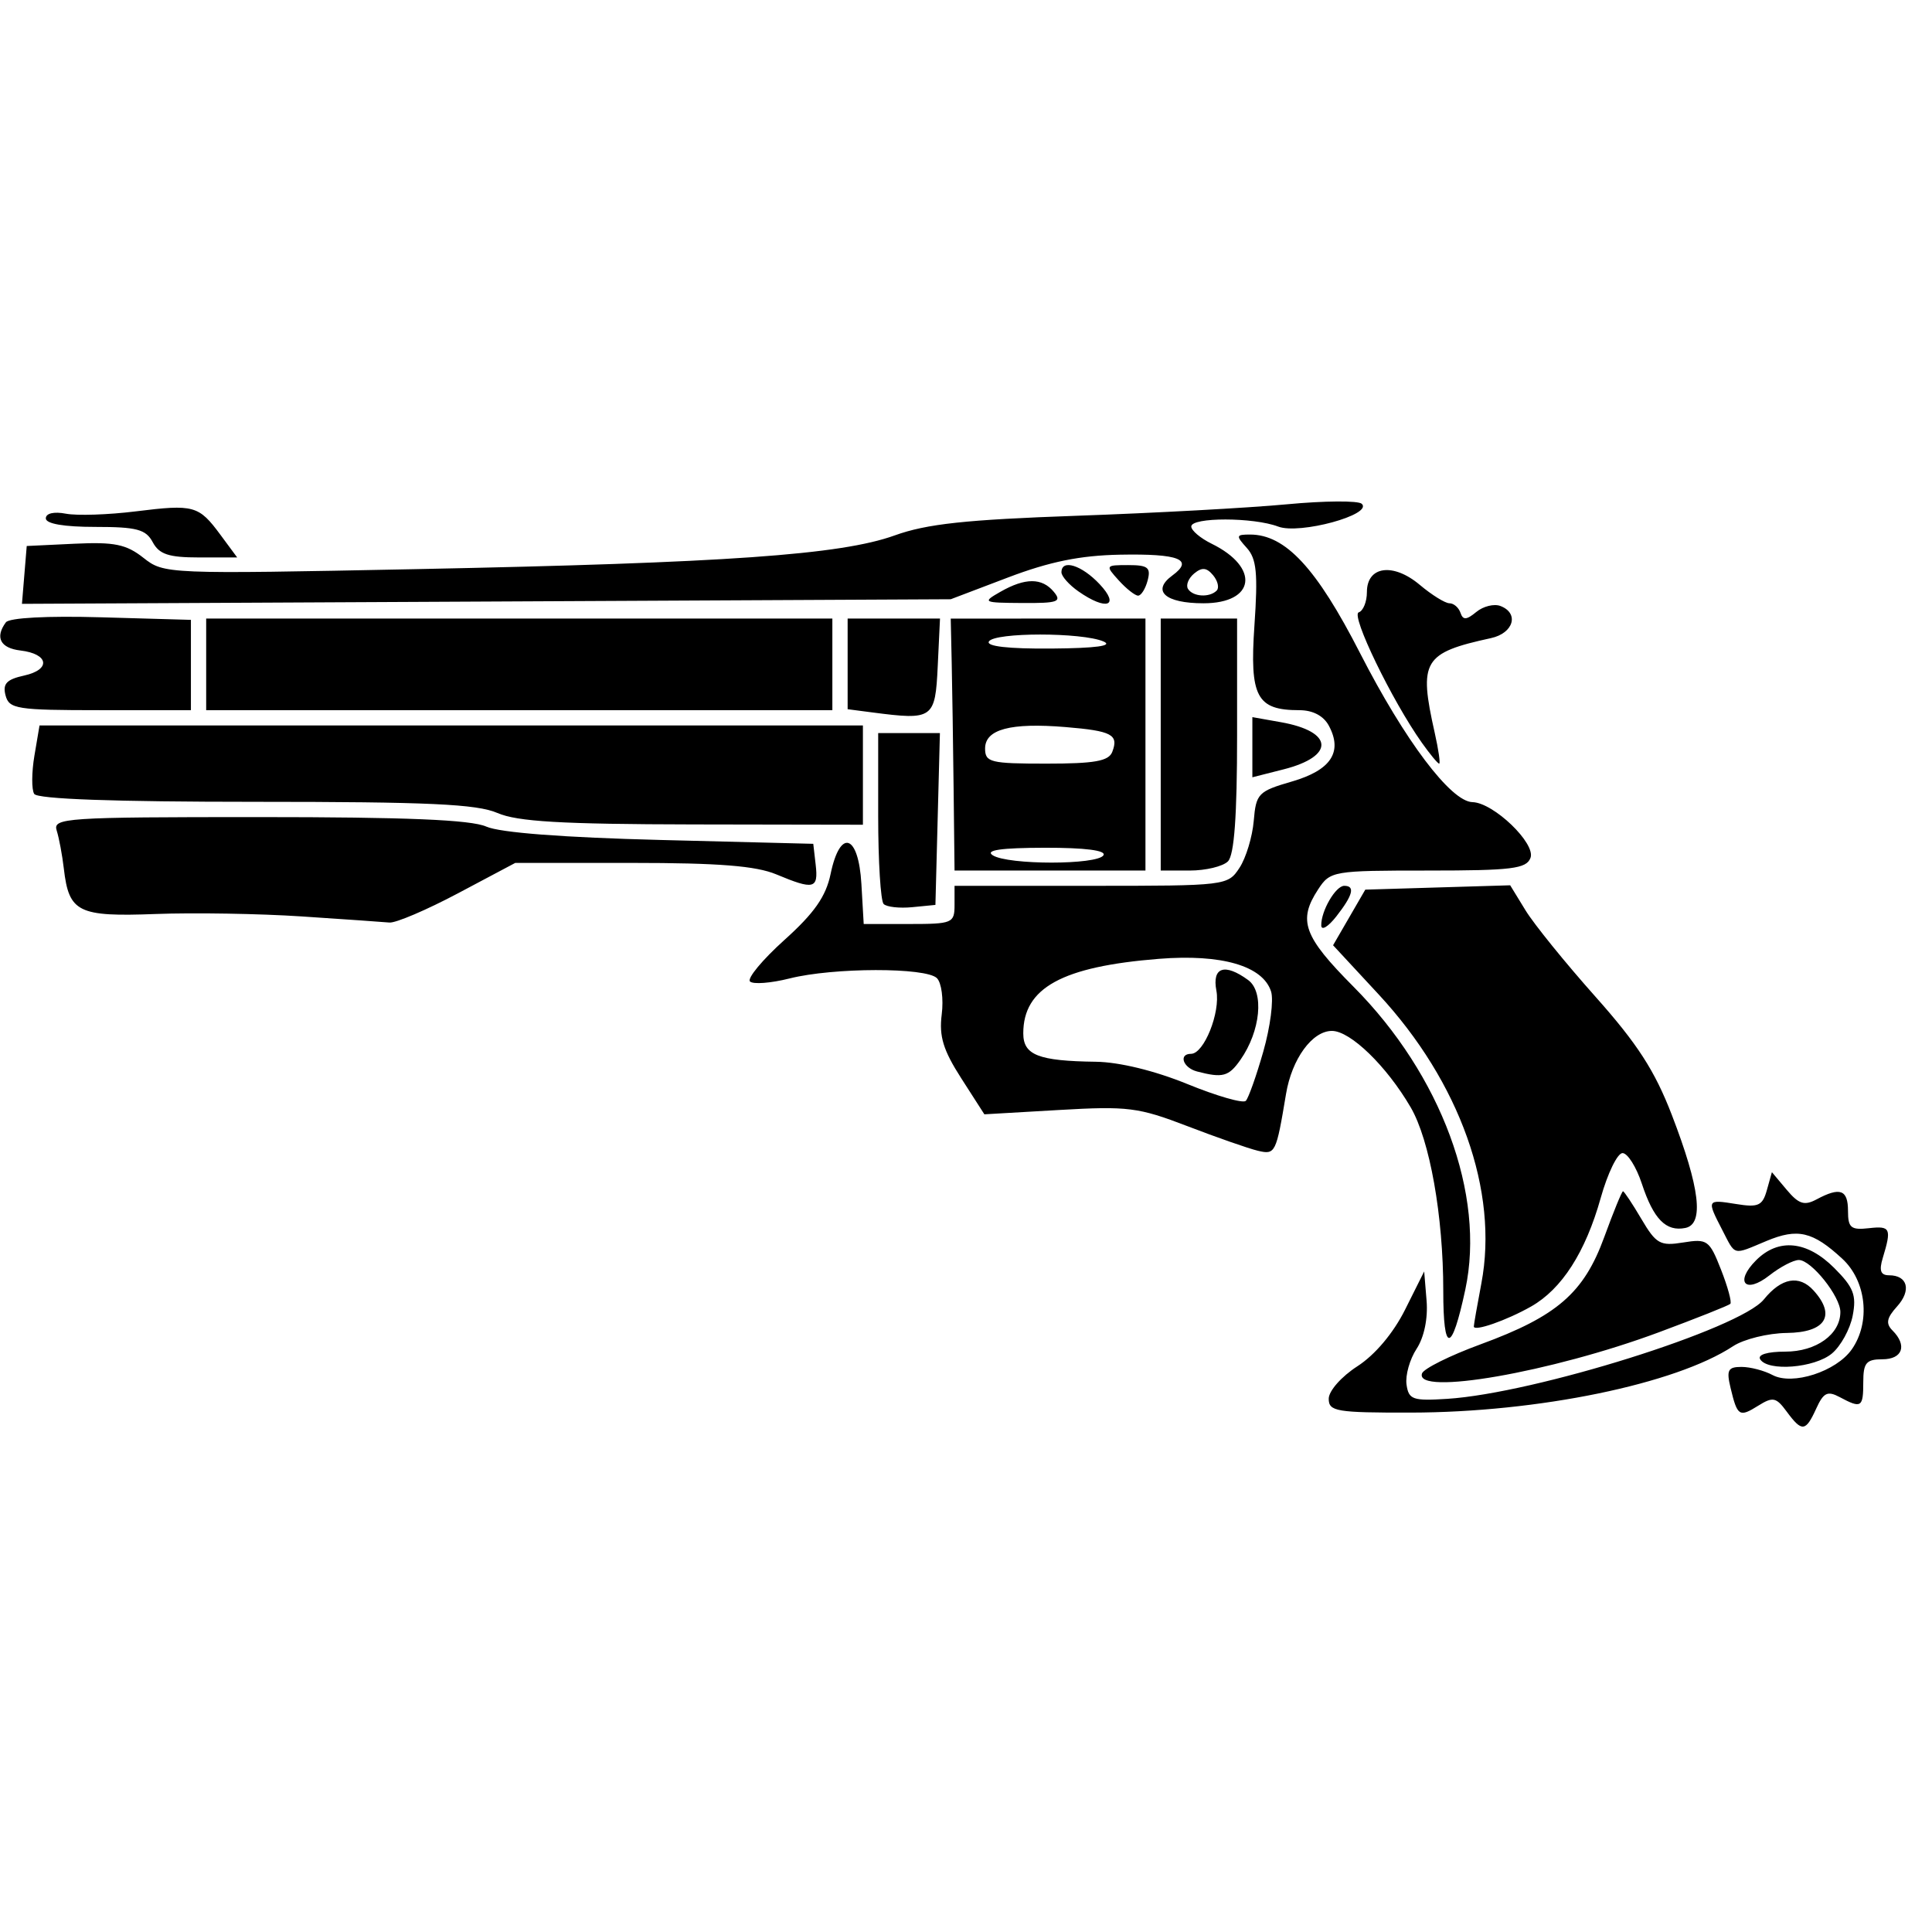
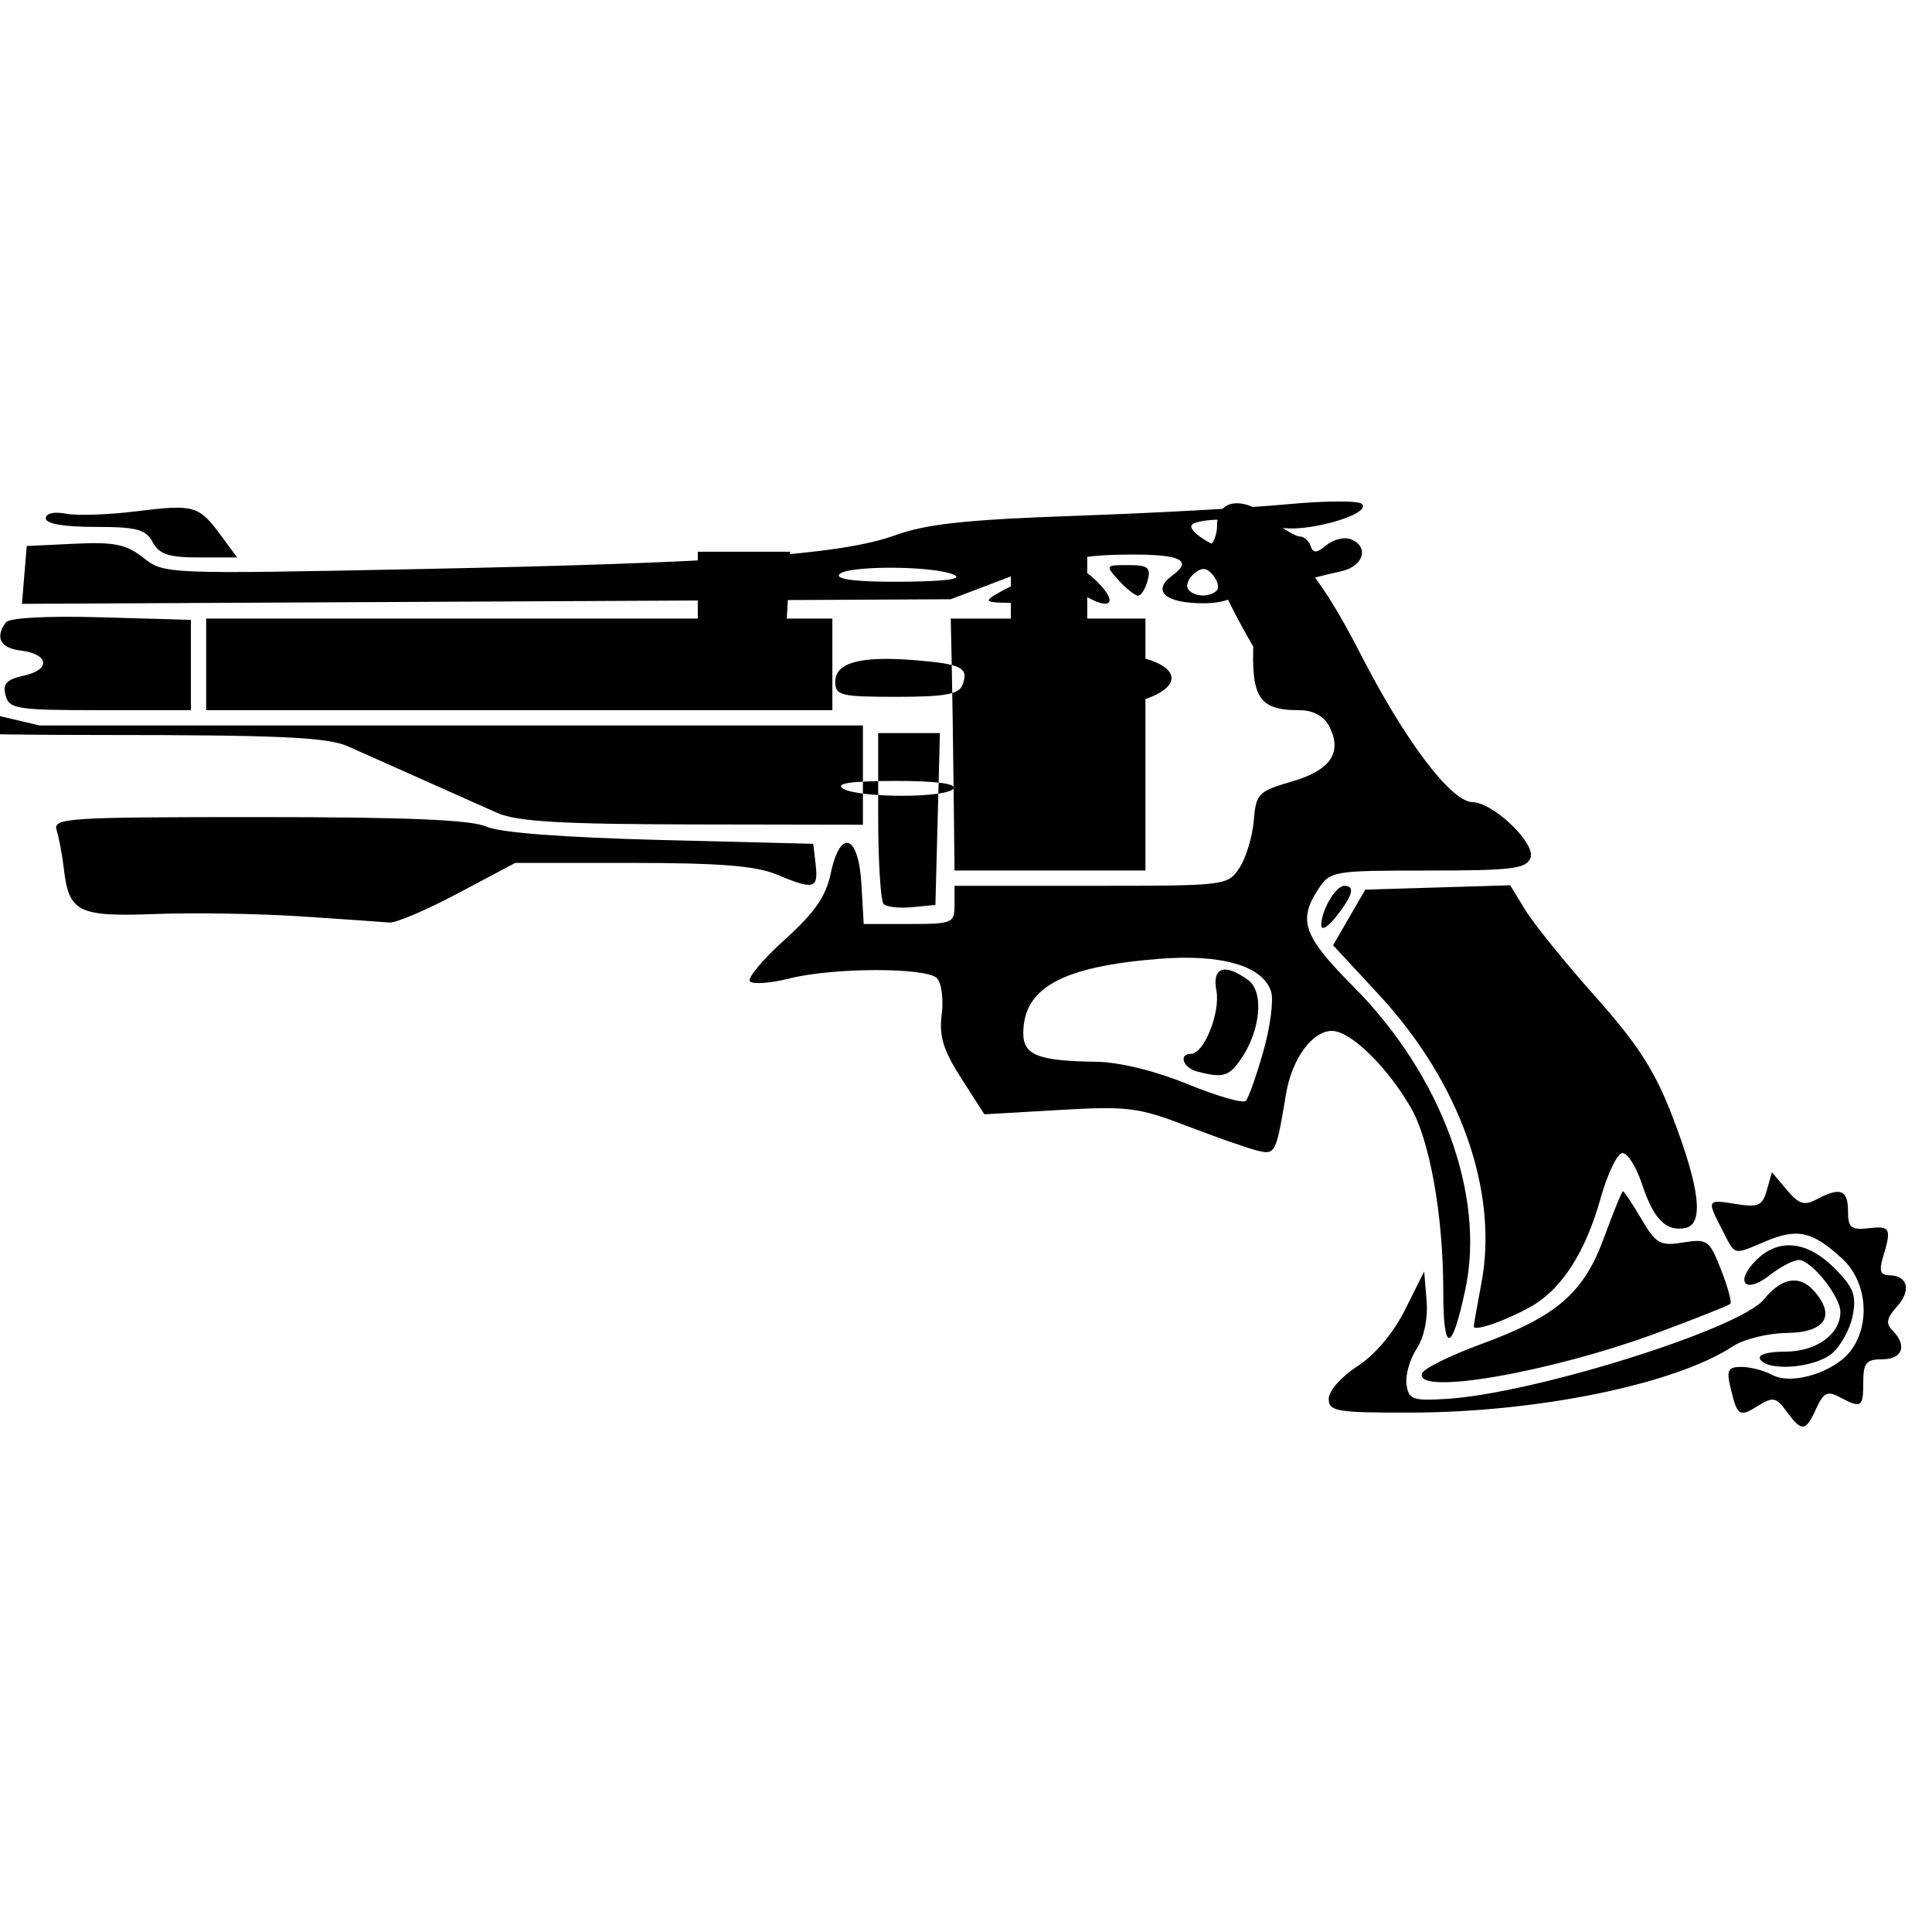
<svg xmlns="http://www.w3.org/2000/svg" viewBox="0 0 1125 1125" height="1125" width="1125" id="svg10" version="1.1">
  <defs id="defs14" />
-   <path id="path20" d="m 1040.309,821.858 c -6.079,-8.252 -7.985,-8.638 -16.473,-3.337 -11.063,6.909 -12.162,6.204 -16.132,-10.344 -2.487,-10.368 -1.523,-12.228 6.337,-12.228 5.099,0 13.239,2.124 18.089,4.72 11.631,6.224 37.118,-2.025 46.166,-14.943 11.055,-15.783 8.535,-39.763 -5.545,-52.77 -17.183,-15.874 -25.965,-17.93 -44.146,-10.333 -19.957,8.339 -17.826,8.875 -25.774,-6.493 -9.097,-17.592 -8.982,-17.805 8.136,-15.027 12.881,2.09 15.322,0.989 17.864,-8.061 l 2.945,-10.482 8.626,10.263 c 7.01,8.34 10.273,9.382 17.416,5.558 13.704,-7.334 18.269,-5.652 18.269,6.73 0,9.845 1.7,11.243 12.228,10.054 12.534,-1.416 13.241,0.125 7.994,17.42 -2.213,7.295 -1.218,10.005 3.672,10.005 10.883,0 13.14,8.802 4.66,18.172 -6.048,6.684 -6.669,9.939 -2.659,13.949 8.728,8.728 5.902,16.792 -5.886,16.792 -9.387,0 -11.117,2.075 -11.117,13.34 0,14.729 -1.11,15.438 -13.652,8.726 -7.178,-3.842 -9.48,-2.726 -13.761,6.67 -6.177,13.557 -8.316,13.757 -17.258,1.62 z m -266.594,-7.378 c 0,-4.54 7.384,-12.908 16.675,-18.898 10.275,-6.624 20.941,-19.282 27.791,-32.983 l 11.117,-22.233 1.4,17.015 c 0.852,10.348 -1.434,21.34 -5.833,28.054 -3.978,6.072 -6.61,15.424 -5.847,20.782 1.248,8.768 3.61,9.601 23.62,8.33 51.071,-3.244 170.563,-40.75 184.46,-57.898 10.218,-12.608 20.563,-14.465 28.95,-5.196 13.213,14.6 6.99,24.456 -15.614,24.726 -10.962,0.131 -25.04,3.605 -31.285,7.72 -33.431,22.03 -113.542,38.533 -187.633,38.653 -43.408,0.071 -47.801,-0.671 -47.801,-8.071 z m 54.311,-14.717 c 0.931,-2.793 16.262,-10.421 34.068,-16.952 44.568,-16.345 60.177,-29.874 72.056,-62.455 5.351,-14.675 10.263,-26.681 10.917,-26.681 0.654,0 5.467,7.252 10.697,16.116 8.588,14.556 10.948,15.883 24.365,13.706 14.022,-2.275 15.258,-1.388 22.009,15.799 3.934,10.015 6.376,18.987 5.426,19.937 -0.95,0.95 -19.664,8.396 -41.587,16.547 -62.7,23.311 -142.342,37.157 -137.95,23.983 z m 196.924,-8.261 c -1.653,-2.674 4.171,-4.447 14.612,-4.447 18.063,0 32.078,-10.091 32.078,-23.095 0,-9.082 -16.924,-30.264 -24.18,-30.264 -3.161,0 -10.88,4.037 -17.153,8.972 -14.092,11.085 -20.428,3.876 -7.743,-8.809 13.027,-13.027 29.63,-11.398 45.491,4.463 11.313,11.313 13.069,15.846 10.761,27.792 -1.516,7.85 -6.975,17.775 -12.13,22.055 -10.124,8.406 -37.263,10.574 -41.737,3.335 z M 840.415,751.624 c 0,-43.619 -7.845,-87.749 -18.996,-106.861 -14.024,-24.035 -35.087,-44.466 -45.841,-44.466 -11.474,0 -23.329,16.281 -26.727,36.704 -5.76,34.618 -6.205,35.512 -16.472,33.06 -5.39,-1.287 -23.807,-7.72 -40.926,-14.294 -28.551,-10.965 -34.73,-11.745 -74.689,-9.428 l -43.563,2.525 -13.449,-20.948 c -10.535,-16.409 -13.002,-24.472 -11.387,-37.212 1.134,-8.945 -0.124,-18.45 -2.796,-21.122 -6.345,-6.345 -60.331,-6.245 -85.766,0.16 -10.959,2.76 -21.35,3.547 -23.091,1.75 -1.741,-1.797 7.292,-12.674 20.072,-24.172 17.398,-15.652 24.152,-25.309 26.879,-38.435 5.541,-26.667 16.258,-23.191 17.928,5.815 l 1.344,23.345 h 26.447 c 25.246,9e-5 26.447,-0.505 26.447,-11.117 v -11.117 h 79.528 c 78.665,0 79.603,-0.114 86.404,-10.494 3.782,-5.772 7.514,-18.08 8.293,-27.352 1.336,-15.892 2.611,-17.205 22.256,-22.908 22.686,-6.586 29.685,-17.154 21.495,-32.458 -3.09,-5.774 -9.324,-9.061 -17.183,-9.061 -24.901,0 -29.026,-7.781 -26.166,-49.352 2.089,-30.364 1.255,-38.815 -4.454,-45.139 -6.463,-7.16 -6.311,-7.782 1.9,-7.782 20.608,0 38.674,19.459 64.003,68.939 26.126,51.035 52.915,86.57 65.495,86.874 12.298,0.297 37.029,24.067 33.799,32.484 -2.422,6.311 -10.886,7.355 -59.642,7.355 -55.484,0 -56.988,0.257 -64.001,10.96 -11.901,18.163 -8.553,27.373 20.61,56.699 51.122,51.408 76.877,121.148 65.097,176.269 -7.986,37.366 -12.849,37.661 -12.849,0.779 z M 735.635,612.236 c 4.054,-14.221 6.083,-29.911 4.51,-34.867 -4.743,-14.943 -28.773,-21.949 -65.311,-19.041 -56.406,4.489 -78.984,16.89 -78.984,43.381 0,12.664 8.784,16.105 42.243,16.546 13.647,0.18 34.254,5.201 53.36,13.001 17.12,6.989 32.406,11.387 33.969,9.772 1.563,-1.615 6.159,-14.571 10.213,-28.792 z m -38.624,11.675 c -8.172,-2.136 -10.904,-10.275 -3.449,-10.275 7.503,0 17.162,-24.092 14.74,-36.765 -2.621,-13.709 4.817,-16.198 18.503,-6.19 9.438,6.901 7.23,29.698 -4.499,46.443 -6.847,9.775 -10.307,10.703 -25.294,6.787 z m 161.191,148.488 c 0,-1.054 1.974,-12.326 4.387,-25.049 10.178,-53.669 -12.39,-117.172 -59.817,-168.319 l -26.527,-28.607 9.38,-16.195 9.38,-16.195 42.185,-1.266 42.185,-1.266 8.944,14.606 c 4.919,8.033 23.205,30.614 40.634,50.179 24.48,27.48 34.614,43.161 44.541,68.923 16.372,42.49 18.903,63.604 7.889,65.823 -11.27,2.271 -18.521,-5.097 -25.334,-25.74 -3.24,-9.818 -8.309,-17.85 -11.263,-17.85 -2.955,0 -8.673,11.762 -12.706,26.138 -8.858,31.569 -22.635,53.045 -40.543,63.199 -14.322,8.121 -33.335,14.748 -33.335,11.618 z M 769.368,538.863 c -0.142,-8.421 8.361,-23.053 13.397,-23.053 6.457,0 5.047,5.449 -4.603,17.787 -4.783,6.114 -8.74,8.484 -8.794,5.266 z m -593.725,-5.229 c -24.457,-1.619 -62.702,-2.256 -84.991,-1.415 -45.194,1.704 -50.513,-0.923 -53.481,-26.416 -0.919,-7.889 -2.789,-17.87 -4.157,-22.179 -2.333,-7.349 4.947,-7.834 117.583,-7.834 86.194,0 123.601,1.563 132.587,5.541 7.968,3.527 44.84,6.355 101.451,7.782 l 88.933,2.241 1.407,12.228 c 1.619,14.072 -1.038,14.716 -22.954,5.558 -11.829,-4.942 -33.579,-6.67 -83.972,-6.67 h -68.009 l -33.295,17.67 c -18.312,9.718 -36.297,17.392 -39.965,17.054 -3.668,-0.339 -26.68,-1.941 -51.136,-3.559 z M 514.539,526.396 c -1.746,-1.746 -3.175,-24.853 -3.175,-51.347 v -48.172 h 17.972 17.972 l -1.308,50.025 -1.308,50.025 -13.489,1.322 c -7.419,0.727 -14.918,-0.106 -16.664,-1.853 z m 40.745,-67.281 c -0.301,-26.291 -0.801,-59.301 -1.112,-73.357 l -0.565,-25.555 56.695,-0.013 56.695,-0.013 v 73.37 73.37 h -55.583 -55.583 z m 87.256,38.908 c 1.749,-2.83 -10.684,-4.422 -34.199,-4.379 -25.497,0.047 -34.88,1.404 -30.277,4.379 8.809,5.693 60.958,5.693 64.476,0 z m 5.136,-60.221 c 3.849,-10.03 -0.226,-12.194 -27.168,-14.428 -32.076,-2.66 -46.89,1.283 -46.89,12.481 0,8.049 3.079,8.809 35.713,8.809 28.086,0 36.275,-1.465 38.346,-6.862 z m -5.136,-64.285 c -12.493,-5.368 -63.382,-5.368 -66.7,0 -1.758,2.844 11.367,4.334 36.422,4.134 26.021,-0.208 36.185,-1.595 30.277,-4.134 z m 33.35,60.03 v -73.37 h 22.233 22.233 v 68.034 c 0,46.986 -1.651,69.684 -5.336,73.37 -2.935,2.935 -12.94,5.336 -22.233,5.336 h -16.897 z m -386.257,39.846 c -11.958,-5.192 -40.25,-6.496 -140.918,-6.496 -82.147,0 -126.947,-1.603 -128.805,-4.61 -1.567,-2.535 -1.509,-12.54 0.128,-22.233 L 23.015,422.431 H 262.743 502.47 v 28.903 28.903 l -98.938,-0.174 c -76.671,-0.135 -102.305,-1.636 -113.9,-6.67 z m 439.616,-38.297 v -17.515 l 16.675,2.964 c 30.712,5.459 31.496,19.839 1.496,27.454 l -18.171,4.612 z m 98.654,-2.661 c -17.35,-24.468 -41.471,-74.273 -36.736,-75.852 2.63,-0.877 4.781,-6.196 4.781,-11.821 0,-15.156 15.281,-17.246 30.774,-4.209 7.014,5.902 14.799,10.731 17.299,10.731 2.5,0 5.388,2.501 6.417,5.558 1.461,4.342 3.476,4.233 9.207,-0.497 4.035,-3.331 10.363,-4.894 14.063,-3.475 11.054,4.242 7.645,15.83 -5.502,18.7 -39.488,8.62 -42.199,13.177 -32.78,55.1 2.223,9.896 3.391,17.993 2.595,17.993 -0.796,0 -5.35,-5.503 -10.119,-12.228 z m -319.874,-17.578 -14.452,-1.884 v -26.398 -26.398 h 26.892 26.892 l -1.324,27.791 c -1.458,30.607 -2.707,31.491 -38.009,26.889 z M 3.223,404.892 c -1.763,-6.741 0.623,-9.279 10.834,-11.522 15.763,-3.462 14.399,-12.628 -2.171,-14.59 -11.688,-1.384 -14.918,-7.62 -8.482,-16.38 1.969,-2.68 24.027,-3.853 55.515,-2.952 l 52.248,1.494 v 26.297 26.297 H 58.325 c -48.597,0 -53.023,-0.694 -55.102,-8.646 z M 120.059,386.858 v -26.68 h 182.312 182.312 v 26.68 26.68 H 302.372 120.059 Z m -105.886,-52.084 1.39,-16.838 27.928,-1.327 c 23.091,-1.097 30.022,0.323 40.02,8.203 11.988,9.449 13.356,9.506 158.831,6.591 180.412,-3.615 247.27,-8.325 278.635,-19.632 18.642,-6.72 41.392,-9.176 106,-11.443 45.245,-1.588 100.272,-4.589 122.283,-6.67 22.011,-2.081 41.679,-2.214 43.706,-0.295 6.657,6.298 -36.236,17.988 -48.664,13.263 -14.427,-5.485 -50.625,-5.52 -50.625,-0.048 0,2.312 5.318,6.814 11.818,10.005 28.304,13.893 25.458,34.704 -4.746,34.704 -22.288,0 -30.351,-7.22 -18.081,-16.192 12.722,-9.303 4.004,-12.762 -30.517,-12.108 -23.142,0.438 -40.958,4.066 -65.194,13.277 l -33.35,12.674 -270.412,1.338 -270.412,1.338 z m 694.286,9.139 c 1.609,-1.609 0.677,-5.636 -2.072,-8.948 -3.754,-4.524 -6.499,-4.777 -11.029,-1.017 -3.317,2.753 -4.934,6.78 -3.594,8.948 2.858,4.624 12.501,5.212 16.695,1.017 z m -125.95,0.703 c 14.459,-8.265 24.267,-8.265 31.126,0 4.806,5.791 2.386,6.649 -18.354,6.512 -22.959,-0.151 -23.456,-0.405 -12.773,-6.512 z m 45.456,-0.252 c -5.435,-3.807 -9.883,-8.81 -9.883,-11.117 0,-7.877 11.774,-4.211 22.233,6.922 12.072,12.85 3.946,15.609 -12.351,4.194 z m 23.467,-6.418 c -7.882,-8.709 -7.767,-8.893 5.564,-8.893 11.424,0 13.239,1.43 11.287,8.893 -1.279,4.891 -3.783,8.893 -5.564,8.893 -1.781,0 -6.861,-4.002 -11.287,-8.893 z M 88.933,315.711 c -4.006,-7.485 -9.31,-8.893 -33.506,-8.893 -18.201,0 -28.747,-1.821 -28.747,-4.965 0,-2.965 4.715,-4.064 11.705,-2.727 6.438,1.231 24.705,0.625 40.594,-1.345 34.042,-4.222 36.731,-3.477 49.43,13.7 l 9.703,13.124 h -22.21 c -17.659,0 -23.185,-1.822 -26.969,-8.893 z" style="fill:#000000;stroke-width:4.447" />
+   <path id="path20" d="m 1040.309,821.858 c -6.079,-8.252 -7.985,-8.638 -16.473,-3.337 -11.063,6.909 -12.162,6.204 -16.132,-10.344 -2.487,-10.368 -1.523,-12.228 6.337,-12.228 5.099,0 13.239,2.124 18.089,4.72 11.631,6.224 37.118,-2.025 46.166,-14.943 11.055,-15.783 8.535,-39.763 -5.545,-52.77 -17.183,-15.874 -25.965,-17.93 -44.146,-10.333 -19.957,8.339 -17.826,8.875 -25.774,-6.493 -9.097,-17.592 -8.982,-17.805 8.136,-15.027 12.881,2.09 15.322,0.989 17.864,-8.061 l 2.945,-10.482 8.626,10.263 c 7.01,8.34 10.273,9.382 17.416,5.558 13.704,-7.334 18.269,-5.652 18.269,6.73 0,9.845 1.7,11.243 12.228,10.054 12.534,-1.416 13.241,0.125 7.994,17.42 -2.213,7.295 -1.218,10.005 3.672,10.005 10.883,0 13.14,8.802 4.66,18.172 -6.048,6.684 -6.669,9.939 -2.659,13.949 8.728,8.728 5.902,16.792 -5.886,16.792 -9.387,0 -11.117,2.075 -11.117,13.34 0,14.729 -1.11,15.438 -13.652,8.726 -7.178,-3.842 -9.48,-2.726 -13.761,6.67 -6.177,13.557 -8.316,13.757 -17.258,1.62 z m -266.594,-7.378 c 0,-4.54 7.384,-12.908 16.675,-18.898 10.275,-6.624 20.941,-19.282 27.791,-32.983 l 11.117,-22.233 1.4,17.015 c 0.852,10.348 -1.434,21.34 -5.833,28.054 -3.978,6.072 -6.61,15.424 -5.847,20.782 1.248,8.768 3.61,9.601 23.62,8.33 51.071,-3.244 170.563,-40.75 184.46,-57.898 10.218,-12.608 20.563,-14.465 28.95,-5.196 13.213,14.6 6.99,24.456 -15.614,24.726 -10.962,0.131 -25.04,3.605 -31.285,7.72 -33.431,22.03 -113.542,38.533 -187.633,38.653 -43.408,0.071 -47.801,-0.671 -47.801,-8.071 z m 54.311,-14.717 c 0.931,-2.793 16.262,-10.421 34.068,-16.952 44.568,-16.345 60.177,-29.874 72.056,-62.455 5.351,-14.675 10.263,-26.681 10.917,-26.681 0.654,0 5.467,7.252 10.697,16.116 8.588,14.556 10.948,15.883 24.365,13.706 14.022,-2.275 15.258,-1.388 22.009,15.799 3.934,10.015 6.376,18.987 5.426,19.937 -0.95,0.95 -19.664,8.396 -41.587,16.547 -62.7,23.311 -142.342,37.157 -137.95,23.983 z m 196.924,-8.261 c -1.653,-2.674 4.171,-4.447 14.612,-4.447 18.063,0 32.078,-10.091 32.078,-23.095 0,-9.082 -16.924,-30.264 -24.18,-30.264 -3.161,0 -10.88,4.037 -17.153,8.972 -14.092,11.085 -20.428,3.876 -7.743,-8.809 13.027,-13.027 29.63,-11.398 45.491,4.463 11.313,11.313 13.069,15.846 10.761,27.792 -1.516,7.85 -6.975,17.775 -12.13,22.055 -10.124,8.406 -37.263,10.574 -41.737,3.335 z M 840.415,751.624 c 0,-43.619 -7.845,-87.749 -18.996,-106.861 -14.024,-24.035 -35.087,-44.466 -45.841,-44.466 -11.474,0 -23.329,16.281 -26.727,36.704 -5.76,34.618 -6.205,35.512 -16.472,33.06 -5.39,-1.287 -23.807,-7.72 -40.926,-14.294 -28.551,-10.965 -34.73,-11.745 -74.689,-9.428 l -43.563,2.525 -13.449,-20.948 c -10.535,-16.409 -13.002,-24.472 -11.387,-37.212 1.134,-8.945 -0.124,-18.45 -2.796,-21.122 -6.345,-6.345 -60.331,-6.245 -85.766,0.16 -10.959,2.76 -21.35,3.547 -23.091,1.75 -1.741,-1.797 7.292,-12.674 20.072,-24.172 17.398,-15.652 24.152,-25.309 26.879,-38.435 5.541,-26.667 16.258,-23.191 17.928,5.815 l 1.344,23.345 h 26.447 c 25.246,9e-5 26.447,-0.505 26.447,-11.117 v -11.117 h 79.528 c 78.665,0 79.603,-0.114 86.404,-10.494 3.782,-5.772 7.514,-18.08 8.293,-27.352 1.336,-15.892 2.611,-17.205 22.256,-22.908 22.686,-6.586 29.685,-17.154 21.495,-32.458 -3.09,-5.774 -9.324,-9.061 -17.183,-9.061 -24.901,0 -29.026,-7.781 -26.166,-49.352 2.089,-30.364 1.255,-38.815 -4.454,-45.139 -6.463,-7.16 -6.311,-7.782 1.9,-7.782 20.608,0 38.674,19.459 64.003,68.939 26.126,51.035 52.915,86.57 65.495,86.874 12.298,0.297 37.029,24.067 33.799,32.484 -2.422,6.311 -10.886,7.355 -59.642,7.355 -55.484,0 -56.988,0.257 -64.001,10.96 -11.901,18.163 -8.553,27.373 20.61,56.699 51.122,51.408 76.877,121.148 65.097,176.269 -7.986,37.366 -12.849,37.661 -12.849,0.779 z M 735.635,612.236 c 4.054,-14.221 6.083,-29.911 4.51,-34.867 -4.743,-14.943 -28.773,-21.949 -65.311,-19.041 -56.406,4.489 -78.984,16.89 -78.984,43.381 0,12.664 8.784,16.105 42.243,16.546 13.647,0.18 34.254,5.201 53.36,13.001 17.12,6.989 32.406,11.387 33.969,9.772 1.563,-1.615 6.159,-14.571 10.213,-28.792 z m -38.624,11.675 c -8.172,-2.136 -10.904,-10.275 -3.449,-10.275 7.503,0 17.162,-24.092 14.74,-36.765 -2.621,-13.709 4.817,-16.198 18.503,-6.19 9.438,6.901 7.23,29.698 -4.499,46.443 -6.847,9.775 -10.307,10.703 -25.294,6.787 z m 161.191,148.488 c 0,-1.054 1.974,-12.326 4.387,-25.049 10.178,-53.669 -12.39,-117.172 -59.817,-168.319 l -26.527,-28.607 9.38,-16.195 9.38,-16.195 42.185,-1.266 42.185,-1.266 8.944,14.606 c 4.919,8.033 23.205,30.614 40.634,50.179 24.48,27.48 34.614,43.161 44.541,68.923 16.372,42.49 18.903,63.604 7.889,65.823 -11.27,2.271 -18.521,-5.097 -25.334,-25.74 -3.24,-9.818 -8.309,-17.85 -11.263,-17.85 -2.955,0 -8.673,11.762 -12.706,26.138 -8.858,31.569 -22.635,53.045 -40.543,63.199 -14.322,8.121 -33.335,14.748 -33.335,11.618 z M 769.368,538.863 c -0.142,-8.421 8.361,-23.053 13.397,-23.053 6.457,0 5.047,5.449 -4.603,17.787 -4.783,6.114 -8.74,8.484 -8.794,5.266 z m -593.725,-5.229 c -24.457,-1.619 -62.702,-2.256 -84.991,-1.415 -45.194,1.704 -50.513,-0.923 -53.481,-26.416 -0.919,-7.889 -2.789,-17.87 -4.157,-22.179 -2.333,-7.349 4.947,-7.834 117.583,-7.834 86.194,0 123.601,1.563 132.587,5.541 7.968,3.527 44.84,6.355 101.451,7.782 l 88.933,2.241 1.407,12.228 c 1.619,14.072 -1.038,14.716 -22.954,5.558 -11.829,-4.942 -33.579,-6.67 -83.972,-6.67 h -68.009 l -33.295,17.67 c -18.312,9.718 -36.297,17.392 -39.965,17.054 -3.668,-0.339 -26.68,-1.941 -51.136,-3.559 z M 514.539,526.396 c -1.746,-1.746 -3.175,-24.853 -3.175,-51.347 v -48.172 h 17.972 17.972 l -1.308,50.025 -1.308,50.025 -13.489,1.322 c -7.419,0.727 -14.918,-0.106 -16.664,-1.853 z m 40.745,-67.281 c -0.301,-26.291 -0.801,-59.301 -1.112,-73.357 l -0.565,-25.555 56.695,-0.013 56.695,-0.013 v 73.37 73.37 h -55.583 -55.583 z c 1.749,-2.83 -10.684,-4.422 -34.199,-4.379 -25.497,0.047 -34.88,1.404 -30.277,4.379 8.809,5.693 60.958,5.693 64.476,0 z m 5.136,-60.221 c 3.849,-10.03 -0.226,-12.194 -27.168,-14.428 -32.076,-2.66 -46.89,1.283 -46.89,12.481 0,8.049 3.079,8.809 35.713,8.809 28.086,0 36.275,-1.465 38.346,-6.862 z m -5.136,-64.285 c -12.493,-5.368 -63.382,-5.368 -66.7,0 -1.758,2.844 11.367,4.334 36.422,4.134 26.021,-0.208 36.185,-1.595 30.277,-4.134 z m 33.35,60.03 v -73.37 h 22.233 22.233 v 68.034 c 0,46.986 -1.651,69.684 -5.336,73.37 -2.935,2.935 -12.94,5.336 -22.233,5.336 h -16.897 z m -386.257,39.846 c -11.958,-5.192 -40.25,-6.496 -140.918,-6.496 -82.147,0 -126.947,-1.603 -128.805,-4.61 -1.567,-2.535 -1.509,-12.54 0.128,-22.233 L 23.015,422.431 H 262.743 502.47 v 28.903 28.903 l -98.938,-0.174 c -76.671,-0.135 -102.305,-1.636 -113.9,-6.67 z m 439.616,-38.297 v -17.515 l 16.675,2.964 c 30.712,5.459 31.496,19.839 1.496,27.454 l -18.171,4.612 z m 98.654,-2.661 c -17.35,-24.468 -41.471,-74.273 -36.736,-75.852 2.63,-0.877 4.781,-6.196 4.781,-11.821 0,-15.156 15.281,-17.246 30.774,-4.209 7.014,5.902 14.799,10.731 17.299,10.731 2.5,0 5.388,2.501 6.417,5.558 1.461,4.342 3.476,4.233 9.207,-0.497 4.035,-3.331 10.363,-4.894 14.063,-3.475 11.054,4.242 7.645,15.83 -5.502,18.7 -39.488,8.62 -42.199,13.177 -32.78,55.1 2.223,9.896 3.391,17.993 2.595,17.993 -0.796,0 -5.35,-5.503 -10.119,-12.228 z m -319.874,-17.578 -14.452,-1.884 v -26.398 -26.398 h 26.892 26.892 l -1.324,27.791 c -1.458,30.607 -2.707,31.491 -38.009,26.889 z M 3.223,404.892 c -1.763,-6.741 0.623,-9.279 10.834,-11.522 15.763,-3.462 14.399,-12.628 -2.171,-14.59 -11.688,-1.384 -14.918,-7.62 -8.482,-16.38 1.969,-2.68 24.027,-3.853 55.515,-2.952 l 52.248,1.494 v 26.297 26.297 H 58.325 c -48.597,0 -53.023,-0.694 -55.102,-8.646 z M 120.059,386.858 v -26.68 h 182.312 182.312 v 26.68 26.68 H 302.372 120.059 Z m -105.886,-52.084 1.39,-16.838 27.928,-1.327 c 23.091,-1.097 30.022,0.323 40.02,8.203 11.988,9.449 13.356,9.506 158.831,6.591 180.412,-3.615 247.27,-8.325 278.635,-19.632 18.642,-6.72 41.392,-9.176 106,-11.443 45.245,-1.588 100.272,-4.589 122.283,-6.67 22.011,-2.081 41.679,-2.214 43.706,-0.295 6.657,6.298 -36.236,17.988 -48.664,13.263 -14.427,-5.485 -50.625,-5.52 -50.625,-0.048 0,2.312 5.318,6.814 11.818,10.005 28.304,13.893 25.458,34.704 -4.746,34.704 -22.288,0 -30.351,-7.22 -18.081,-16.192 12.722,-9.303 4.004,-12.762 -30.517,-12.108 -23.142,0.438 -40.958,4.066 -65.194,13.277 l -33.35,12.674 -270.412,1.338 -270.412,1.338 z m 694.286,9.139 c 1.609,-1.609 0.677,-5.636 -2.072,-8.948 -3.754,-4.524 -6.499,-4.777 -11.029,-1.017 -3.317,2.753 -4.934,6.78 -3.594,8.948 2.858,4.624 12.501,5.212 16.695,1.017 z m -125.95,0.703 c 14.459,-8.265 24.267,-8.265 31.126,0 4.806,5.791 2.386,6.649 -18.354,6.512 -22.959,-0.151 -23.456,-0.405 -12.773,-6.512 z m 45.456,-0.252 c -5.435,-3.807 -9.883,-8.81 -9.883,-11.117 0,-7.877 11.774,-4.211 22.233,6.922 12.072,12.85 3.946,15.609 -12.351,4.194 z m 23.467,-6.418 c -7.882,-8.709 -7.767,-8.893 5.564,-8.893 11.424,0 13.239,1.43 11.287,8.893 -1.279,4.891 -3.783,8.893 -5.564,8.893 -1.781,0 -6.861,-4.002 -11.287,-8.893 z M 88.933,315.711 c -4.006,-7.485 -9.31,-8.893 -33.506,-8.893 -18.201,0 -28.747,-1.821 -28.747,-4.965 0,-2.965 4.715,-4.064 11.705,-2.727 6.438,1.231 24.705,0.625 40.594,-1.345 34.042,-4.222 36.731,-3.477 49.43,13.7 l 9.703,13.124 h -22.21 c -17.659,0 -23.185,-1.822 -26.969,-8.893 z" style="fill:#000000;stroke-width:4.447" />
</svg>